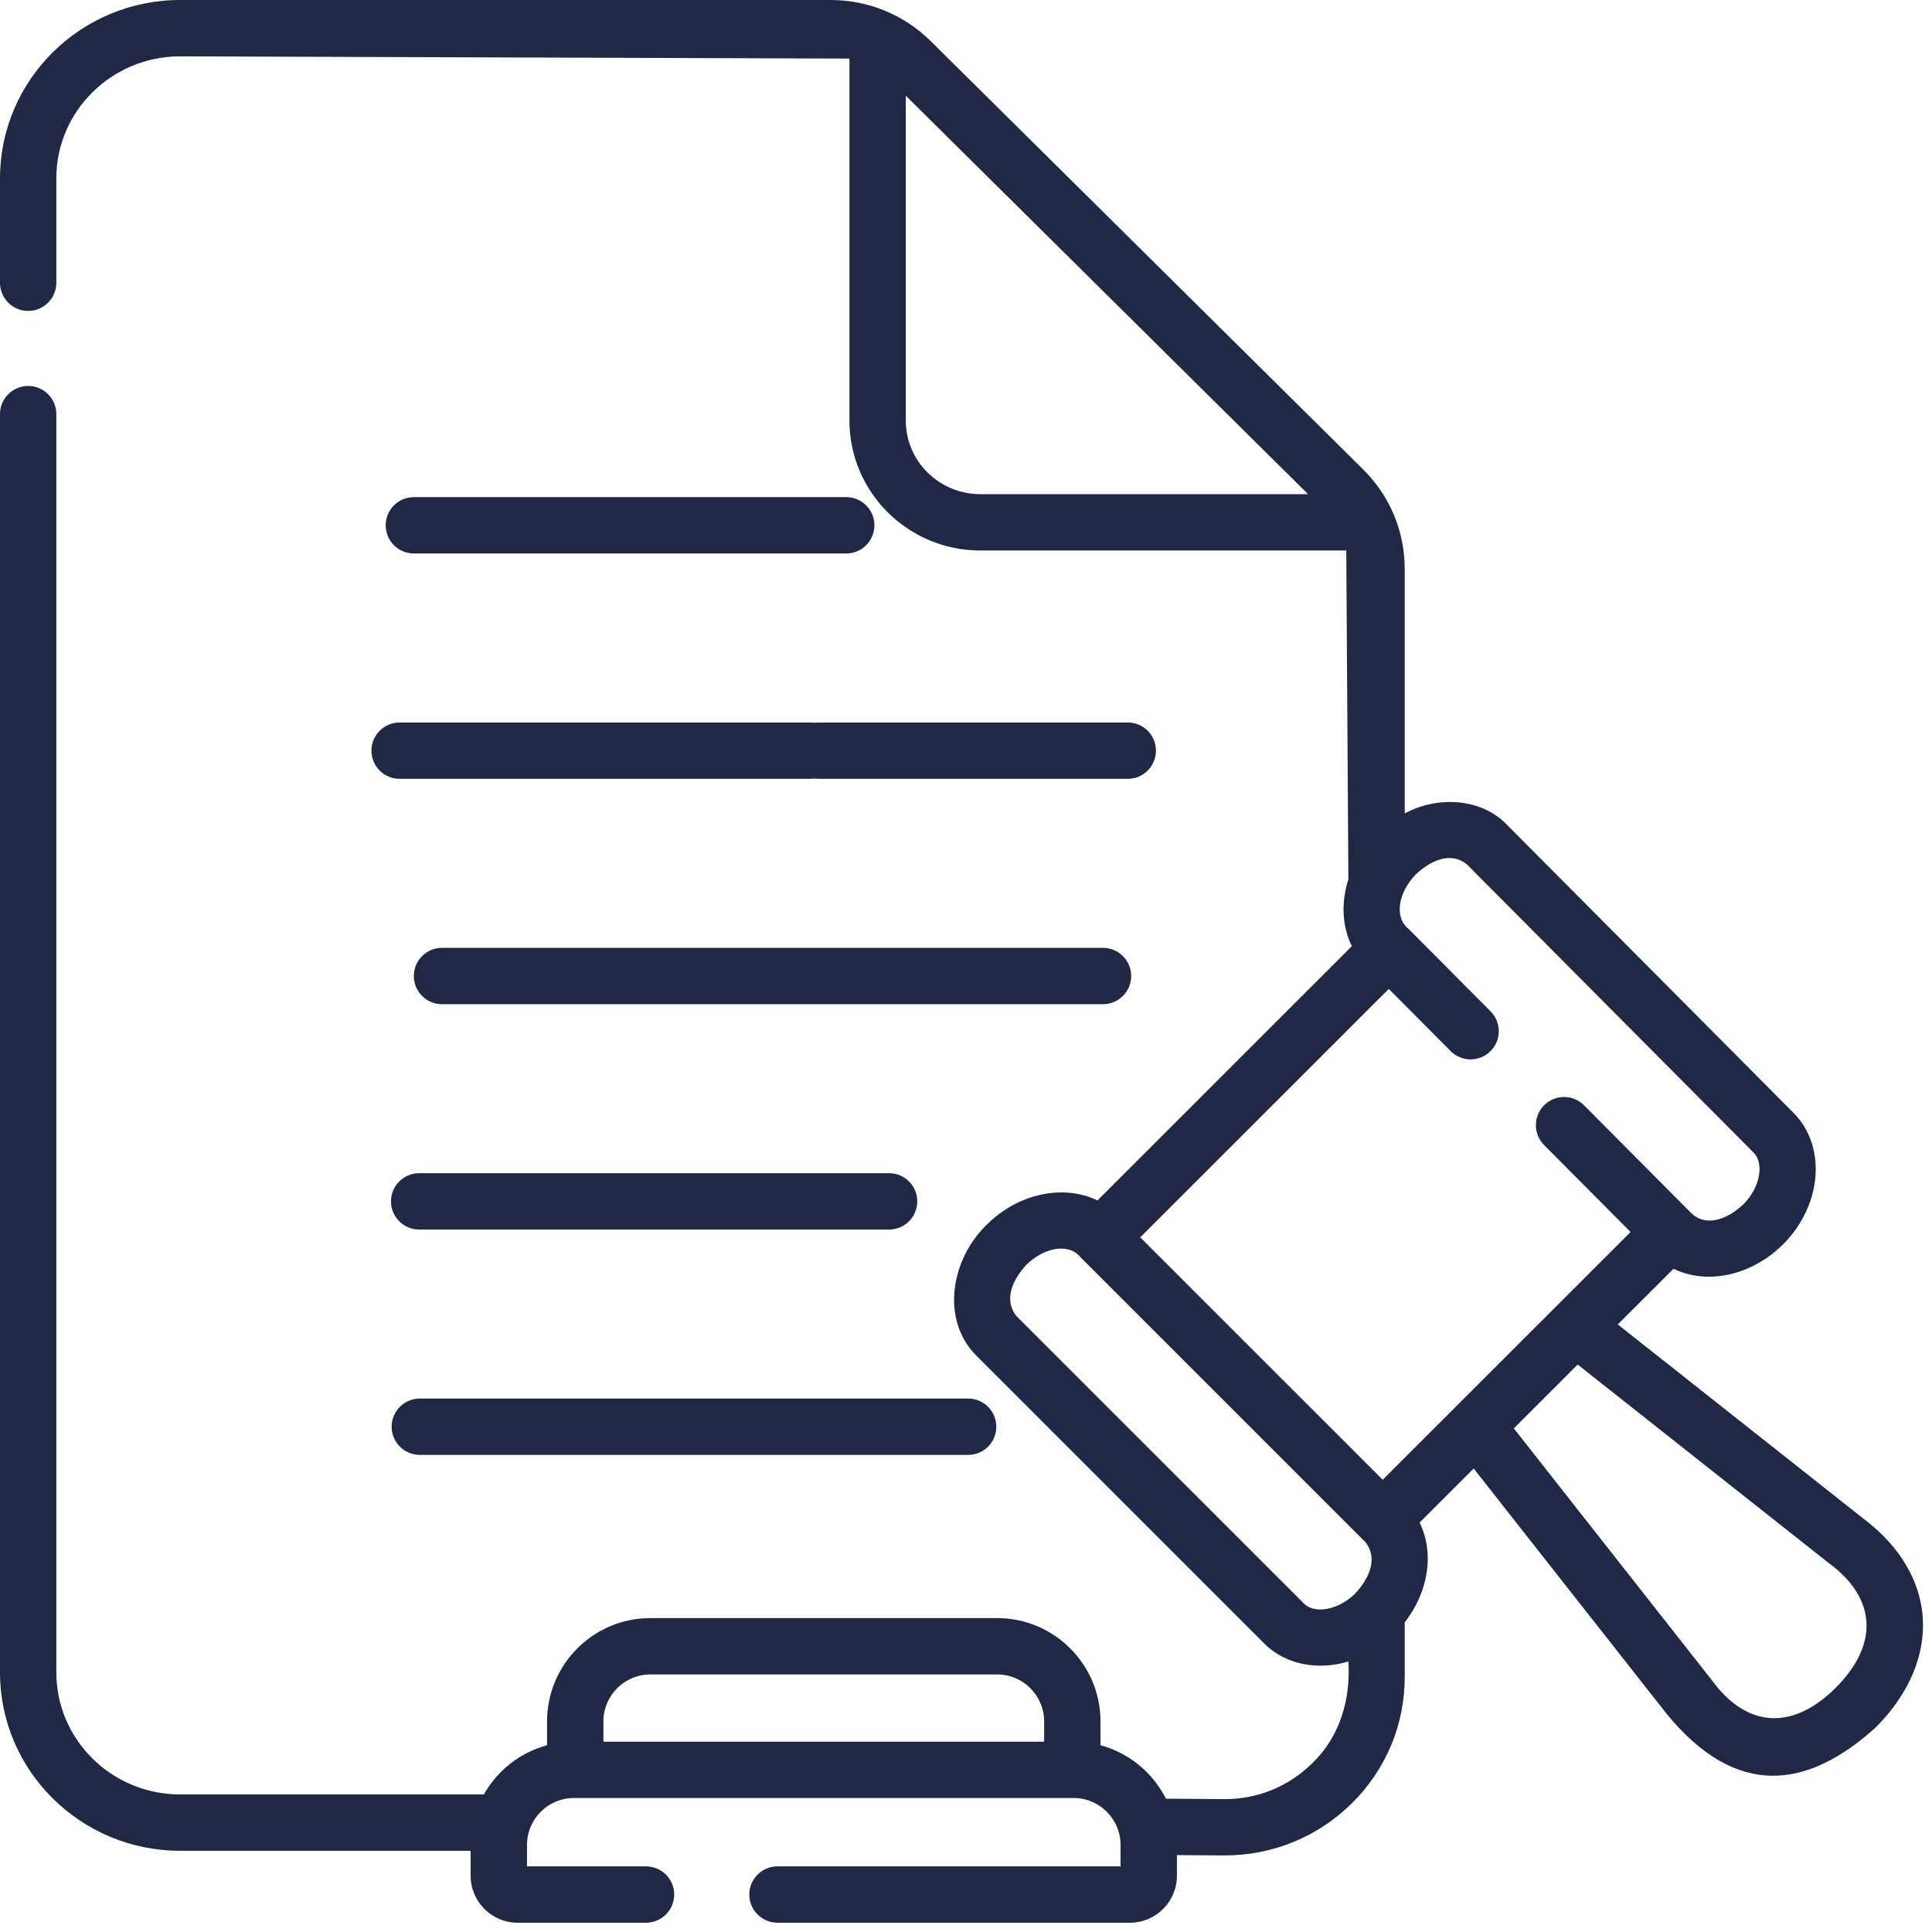
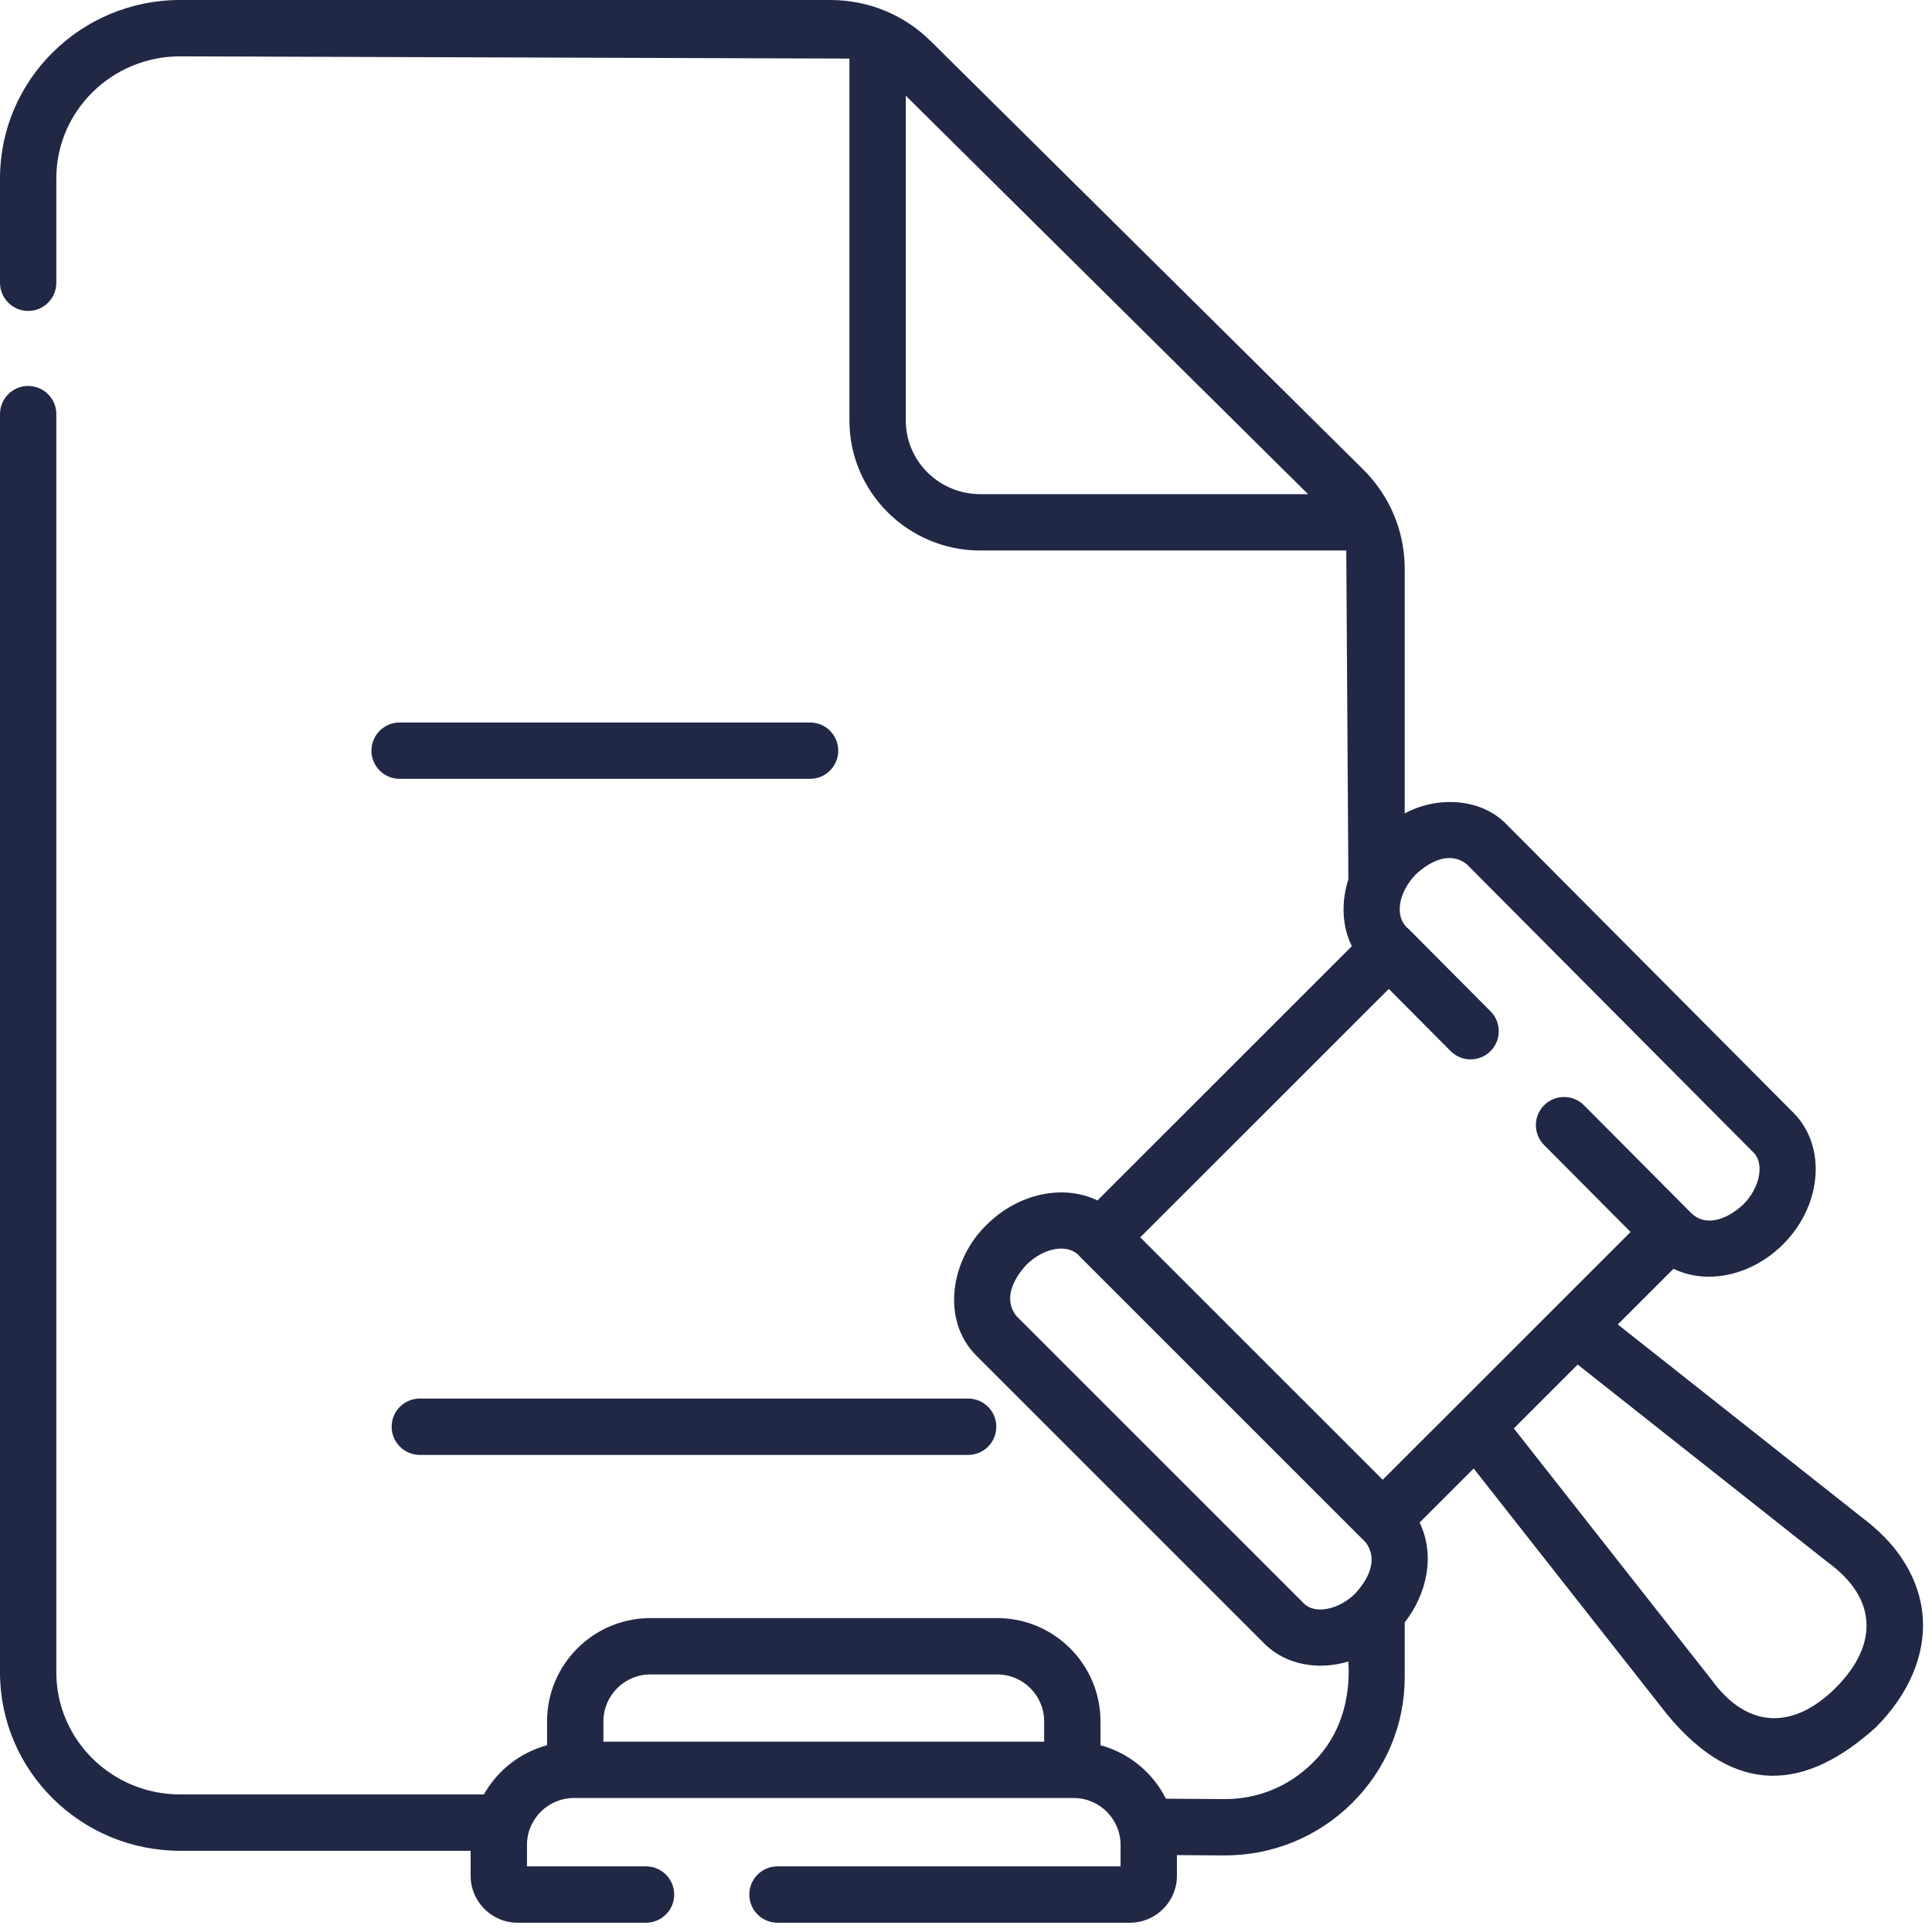
<svg xmlns="http://www.w3.org/2000/svg" width="100%" height="100%" viewBox="0 0 158 158" version="1.1" xml:space="preserve" style="fill-rule:evenodd;clip-rule:evenodd;stroke-linejoin:round;stroke-miterlimit:2;">
  <g transform="matrix(1,0,0,-1,-36.719,177.668)">
-     <path d="M70.565,132.404L105.924,132.404C107.196,132.404 108.228,133.436 108.228,134.708C108.228,135.981 107.196,137.012 105.924,137.012L70.565,137.012C69.293,137.012 68.261,135.981 68.261,134.708C68.261,133.436 69.293,132.404 70.565,132.404Z" style="fill:rgb(32,40,69);fill-rule:nonzero;" />
-   </g>
+     </g>
  <g transform="matrix(1,0,0,-1,-36.285,412.956)">
-     <path d="M70.565,317.012C69.293,317.012 68.261,315.981 68.261,314.708C68.261,313.436 69.293,312.404 70.565,312.404L108.996,312.404C110.268,312.404 111.3,313.436 111.3,314.708C111.3,315.981 110.268,317.012 108.996,317.012L70.565,317.012Z" style="fill:rgb(32,40,69);fill-rule:nonzero;" />
-   </g>
+     </g>
  <g transform="matrix(1,0,0,-1,-145.846,256.098)">
-     <path d="M238.076,192.404C239.349,192.404 240.38,193.436 240.38,194.708C240.38,195.981 239.349,197.012 238.076,197.012L212.804,197.012C211.532,197.012 210.5,195.981 210.5,194.708C210.5,193.436 211.532,192.404 212.804,192.404L238.076,192.404Z" style="fill:rgb(32,40,69);fill-rule:nonzero;" />
-   </g>
+     </g>
  <g transform="matrix(1,0,0,-1,-35.861,256.098)">
    <path d="M68.542,192.404L102.109,192.404C103.381,192.404 104.413,193.436 104.413,194.708C104.413,195.981 103.381,197.012 102.109,197.012L68.542,197.012C67.27,197.012 66.238,195.981 66.238,194.708C66.238,193.436 67.27,192.404 68.542,192.404Z" style="fill:rgb(32,40,69);fill-rule:nonzero;" />
  </g>
  <g transform="matrix(1,0,0,-1,-32.395,334.528)">
-     <path d="M68.542,252.404L122.6,252.404C123.872,252.404 124.904,253.436 124.904,254.708C124.904,255.981 123.872,257.012 122.6,257.012L68.542,257.012C67.27,257.012 66.238,255.981 66.238,254.708C66.238,253.436 67.27,252.404 68.542,252.404Z" style="fill:rgb(32,40,69);fill-rule:nonzero;" />
-   </g>
+     </g>
  <g transform="matrix(1,0,0,-1,-34.209,491.387)">
    <path d="M68.542,372.404L113.383,372.404C114.656,372.404 115.688,373.436 115.688,374.708C115.688,375.981 114.656,377.012 113.383,377.012L68.542,377.012C67.27,377.012 66.238,375.981 66.238,374.708C66.238,373.436 67.27,372.404 68.542,372.404Z" style="fill:rgb(32,40,69);fill-rule:nonzero;" />
  </g>
  <g transform="matrix(1,0,0,-1,4.19617e-05,157.284)">
    <path d="M157.243,25.026C157.09,27.155 156.113,30.289 152.33,33.138L132.304,48.97L136.857,53.52C137.731,53.102 138.712,52.875 139.745,52.874L139.748,52.874C141.934,52.874 144.157,53.849 145.848,55.549C145.853,55.554 145.859,55.56 145.864,55.565C149.016,58.748 149.384,63.545 146.68,66.269L123.215,89.858C121.118,92.037 117.528,92.197 114.878,90.761L114.878,110.758C114.878,113.834 113.668,116.726 111.472,118.901L76.124,153.912C73.929,156.086 71.01,157.284 67.904,157.284L14.729,157.284C6.607,157.284 -0,150.741 -0,142.7L-0,134.159C-0,132.887 1.031,131.856 2.304,131.856C3.576,131.856 4.607,132.887 4.607,134.159L4.607,142.7C4.607,148.201 9.148,152.676 14.729,152.676L69.468,152.493L69.468,122.888C69.468,117.029 74.27,112.263 80.172,112.263L110.099,112.263L110.271,85.37C109.669,83.492 109.753,81.529 110.553,79.904L89.751,59.112C87.007,60.44 83.312,59.729 80.702,57.132C77.756,54.299 76.915,49.337 79.857,46.408L103.389,22.88C105.168,21.086 107.892,20.676 110.271,21.408C110.466,18.346 109.598,15.281 107.334,13.104C105.398,11.181 102.822,10.122 100.067,10.153L95.349,10.187C94.279,12.312 92.339,13.926 89.998,14.558L89.998,16.508C89.998,21.166 86.209,24.955 81.551,24.955L53.186,24.955C48.528,24.955 44.739,21.166 44.739,16.508L44.739,14.558C42.527,13.961 40.673,12.487 39.572,10.534L14.729,10.534C9.148,10.534 4.607,15.009 4.607,20.51L4.607,123.417C4.607,124.689 3.576,125.72 2.304,125.72C1.031,125.72 -0,124.689 -0,123.417L-0,20.51C-0,12.468 6.607,5.926 14.729,5.926L38.489,5.926L38.489,3.883C38.489,1.766 40.211,0.044 42.329,0.044L52.832,0.044C54.104,0.044 55.136,1.075 55.136,2.348C55.136,3.62 54.104,4.651 52.832,4.651L43.097,4.651L43.097,6.402C43.097,8.52 44.819,10.242 46.936,10.242L87.802,10.242C89.919,10.242 91.641,8.52 91.641,6.402L91.641,4.651L63.582,4.651C62.31,4.651 61.279,3.62 61.279,2.348C61.279,1.075 62.31,0.044 63.582,0.044L92.409,0.044C94.526,0.044 96.249,1.766 96.249,3.883L96.249,5.573C96.384,5.573 100.011,5.545 100.144,5.546C104.089,5.546 107.793,7.067 110.581,9.835C113.352,12.587 114.878,16.242 114.878,20.127L114.878,24.604C116.716,26.947 117.381,30.133 116.095,32.769L120.518,37.19L136.318,17.102C141.983,10.217 147.749,10.91 153.407,16.022C156.103,18.724 157.465,21.922 157.243,25.026L157.243,25.026ZM53.186,20.347L81.551,20.347C83.669,20.347 85.391,18.625 85.391,16.508L85.391,14.849L49.347,14.849L49.347,16.508C49.347,18.625 51.069,20.347 53.186,20.347ZM115.786,85.781C116.99,86.89 118.592,87.673 119.948,86.611L143.413,63.021C144.309,62.118 143.922,60.146 142.583,58.8C141.344,57.633 139.522,56.819 138.234,58.154L129.542,66.892C128.645,67.794 127.186,67.798 126.285,66.901C125.383,66.003 125.379,64.545 126.276,63.643L133.351,56.53C127.253,50.441 119.176,42.363 113.079,36.268L93.249,56.094L113.576,76.41L118.633,71.326C119.53,70.424 120.989,70.42 121.891,71.318C122.793,72.215 122.797,73.673 121.899,74.575L115.21,81.3C113.987,82.263 114.345,84.29 115.786,85.781L115.786,85.781ZM74.076,122.887L74.076,149.456L106.975,116.871L80.172,116.871C76.81,116.871 74.076,119.57 74.076,122.887L74.076,122.887ZM106.645,26.14L83.113,49.668C82.055,51.026 82.829,52.634 83.931,53.844C85.394,55.278 87.414,55.656 88.362,54.466L111.669,31.163C112.731,29.801 111.947,28.181 110.838,26.973C109.499,25.636 107.54,25.247 106.645,26.14ZM150.145,19.275C146.657,15.788 142.884,15.882 139.957,19.928L123.8,40.469L129.023,45.69L149.494,29.506C153.534,26.569 153.627,22.773 150.145,19.275Z" style="fill:rgb(32,40,69);fill-rule:nonzero;" />
  </g>
</svg>